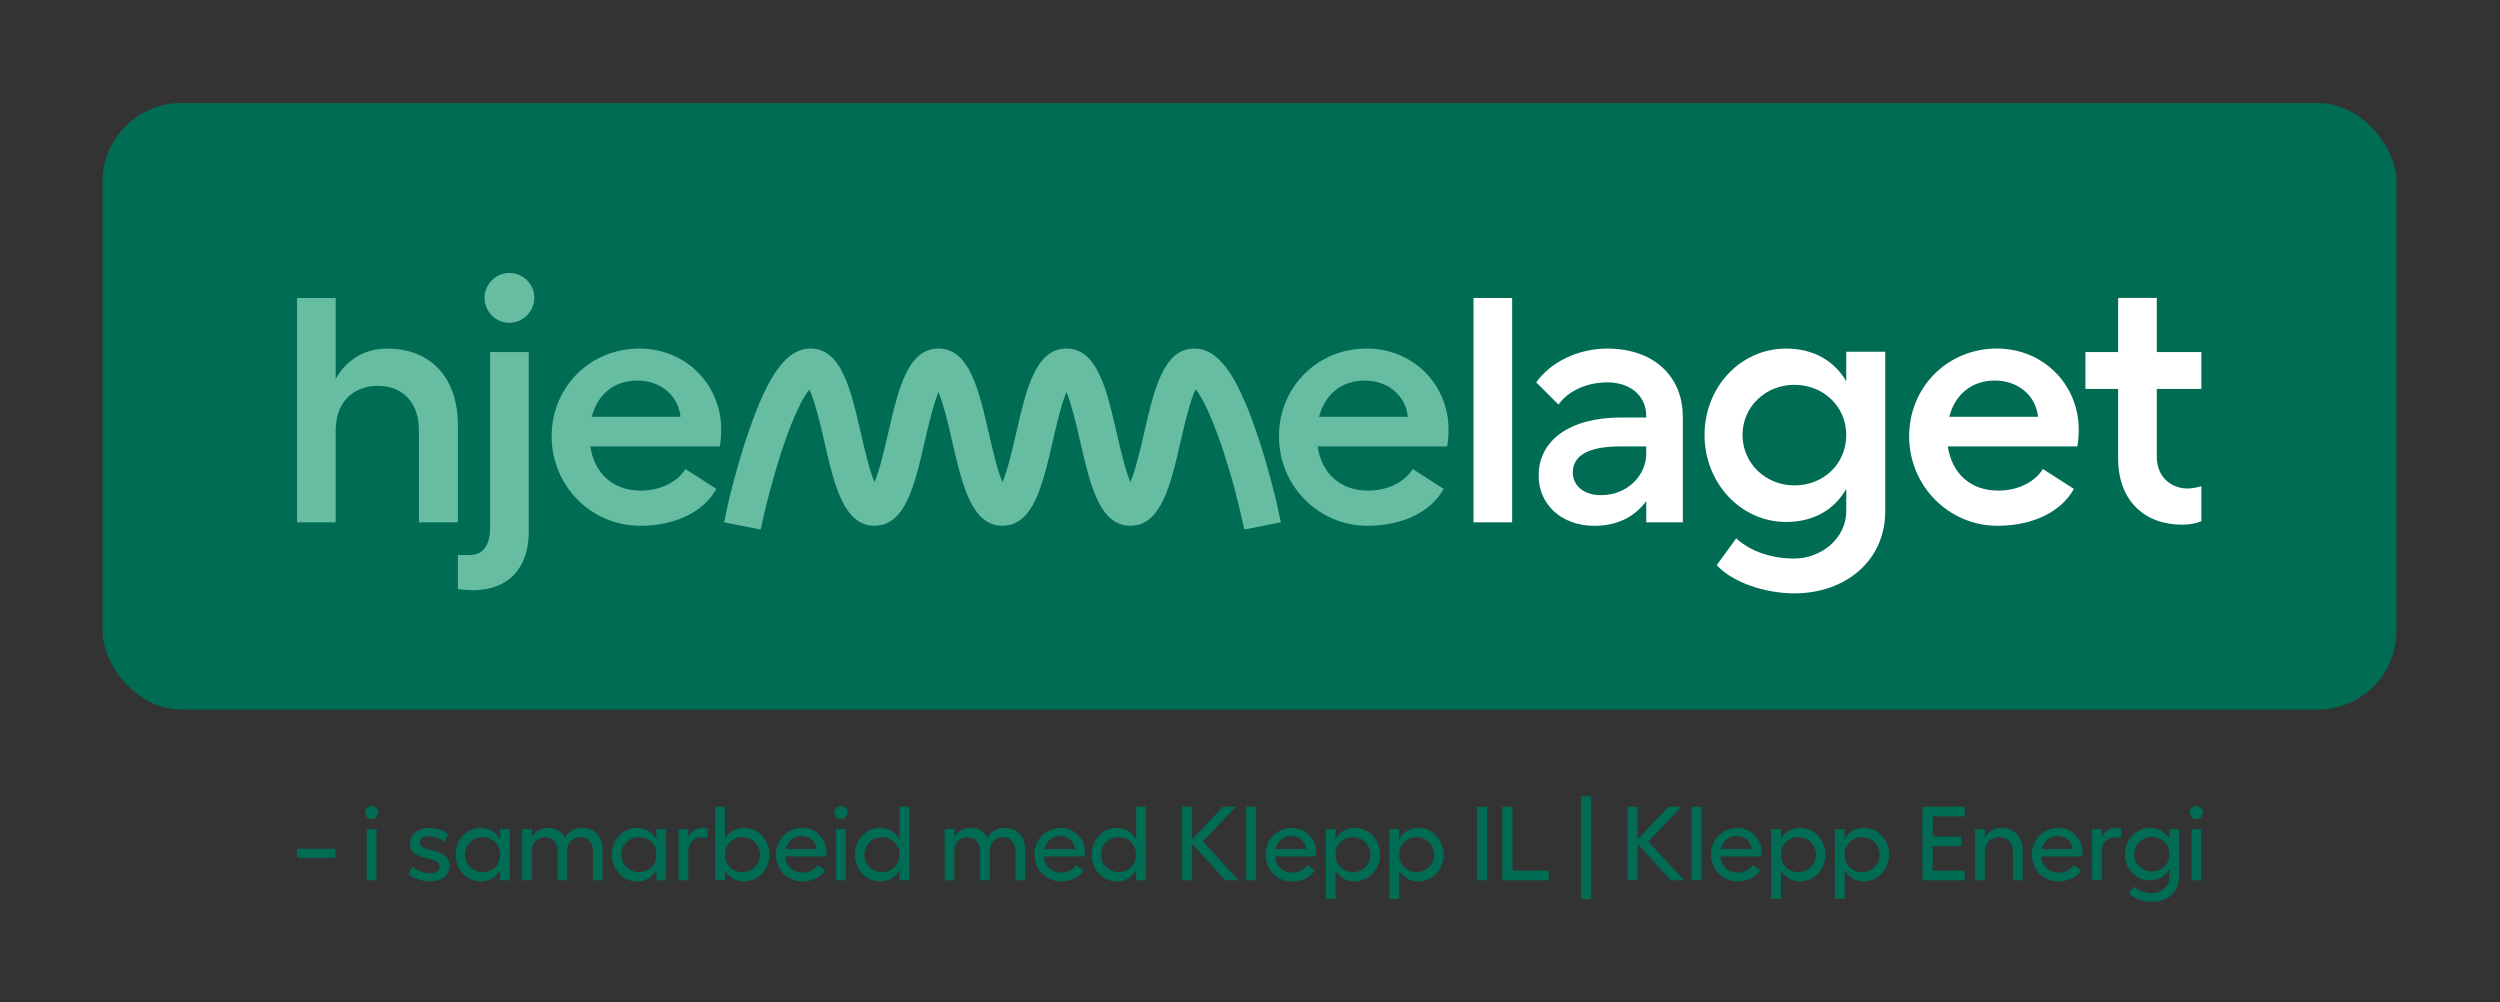
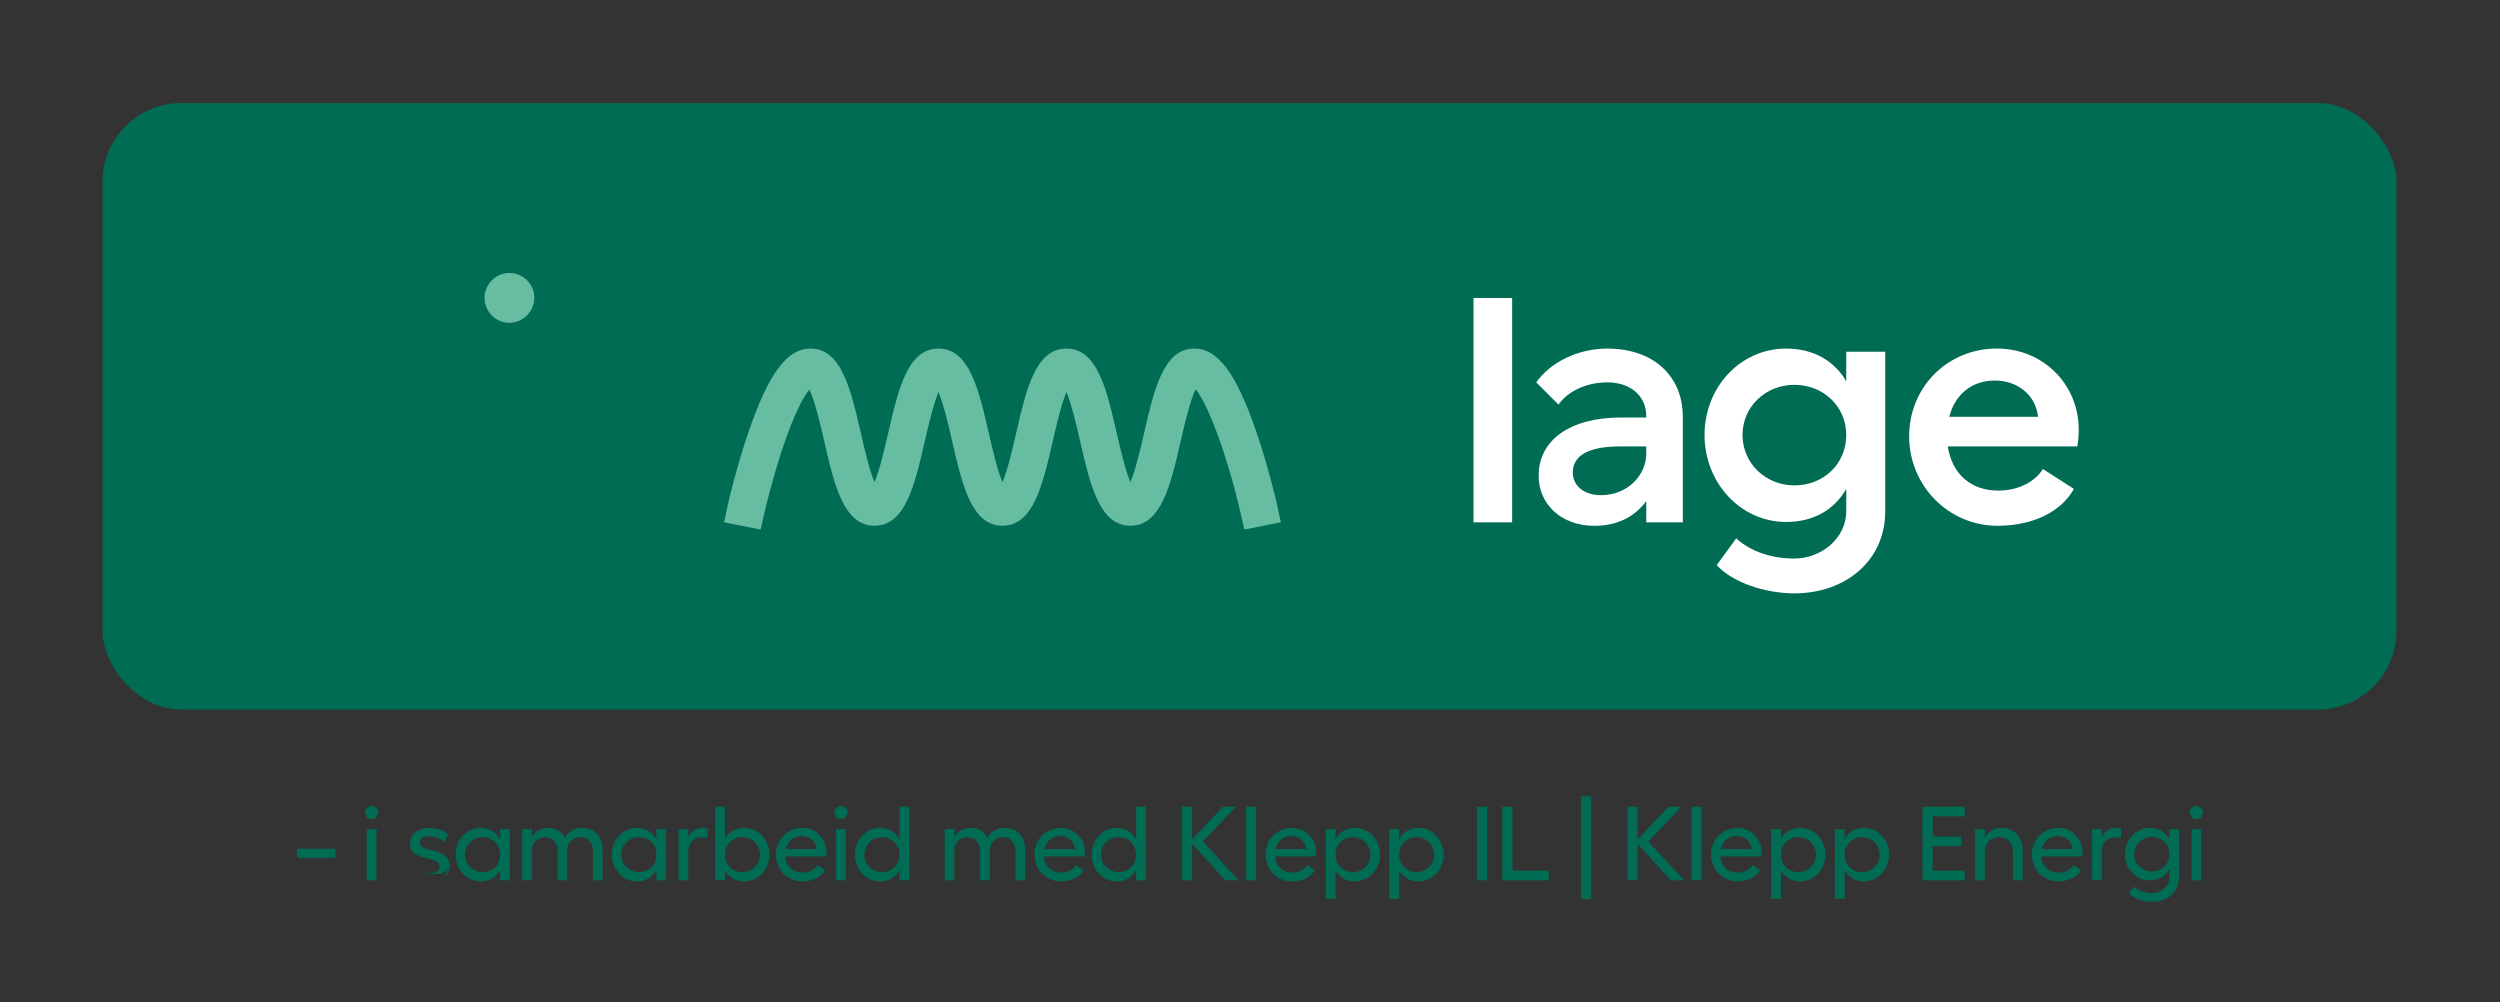
<svg xmlns="http://www.w3.org/2000/svg" id="Layer_1" viewBox="0 0 634.73 254.51">
  <rect x="0" y="0" width="634.73" height="254.51" fill="#333333" stroke="none" />
  <defs>
    <style>.cls-1{fill:#66bda2;}.cls-1,.cls-2,.cls-3{stroke-width:0px;}.cls-2{fill:#006c54;}.cls-3{fill:#fff;}</style>
  </defs>
-   <path class="cls-2" d="M556.4,223.51h2.49v-13.02h-2.49v13.02ZM556.48,205.13c-.33.33-.49.72-.49,1.16s.16.85.48,1.18c.32.32.72.48,1.18.48s.83-.16,1.16-.49.49-.72.49-1.17-.16-.83-.49-1.16-.72-.49-1.16-.49-.84.16-1.17.49M543.17,219.97c-.86-.85-1.29-1.88-1.29-3.11s.43-2.23,1.29-3.08c.87-.85,1.92-1.27,3.16-1.27s2.35.41,3.2,1.23c.84.82,1.26,1.86,1.26,3.12s-.42,2.32-1.26,3.14c-.85.83-1.91,1.24-3.2,1.24s-2.29-.42-3.16-1.27M550.79,213.1c-.49-.93-1.15-1.64-2-2.14-.85-.49-1.84-.74-2.96-.74-1.76,0-3.25.64-4.48,1.94-1.23,1.29-1.84,2.86-1.84,4.7s.61,3.44,1.84,4.73c1.23,1.3,2.72,1.94,4.48,1.94,1.12,0,2.11-.25,2.96-.75s1.51-1.21,2-2.13v2.06c0,1.13-.44,2.09-1.31,2.88-.87.78-1.89,1.17-3.04,1.17-.94,0-1.82-.14-2.63-.44-.82-.29-1.48-.71-1.99-1.24l-1.27,1.68c.56.68,1.39,1.22,2.49,1.62,1.09.4,2.23.6,3.4.6,1.27,0,2.42-.26,3.45-.78,1.03-.52,1.85-1.26,2.46-2.22.6-.96.9-2.05.9-3.27v-12.22h-2.46v2.61ZM535.04,210.86c-.66.43-1.13.98-1.42,1.65v-2.02h-2.49v13.02h2.49v-7.34c0-1.07.32-1.93.96-2.59s1.38-.99,2.24-.99c.55,0,1.07.11,1.55.32l.27-2.39c-.49-.2-1.02-.3-1.6-.3-.68,0-1.35.21-2,.64M519.79,213.17c.72-.6,1.59-.9,2.62-.9s1.9.31,2.61.93c.7.62,1.09,1.41,1.17,2.38h-7.82c.23-1,.7-1.81,1.42-2.41M526.93,212.01c-1.2-1.2-2.67-1.79-4.42-1.79-1.22,0-2.34.29-3.36.89-1.03.59-1.83,1.41-2.41,2.43-.58,1.03-.87,2.17-.87,3.4,0,.96.17,1.86.52,2.7.35.85.82,1.58,1.41,2.18.6.6,1.31,1.08,2.13,1.43.83.34,1.7.52,2.61.52,1.33,0,2.51-.26,3.54-.76,1.04-.51,1.8-1.21,2.3-2.1l-1.97-1.27c-.33.58-.84,1.04-1.52,1.39-.69.35-1.45.52-2.27.52-1.2,0-2.2-.37-2.99-1.11-.8-.74-1.25-1.74-1.36-2.99h10.41c.03-.44.05-.78.05-1.02,0-1.75-.6-3.22-1.8-4.42M505.66,210.88c-.72.44-1.29,1.07-1.7,1.88v-2.27h-2.49v13.02h2.49v-7.18c0-1.14.32-2.05.98-2.74.65-.69,1.52-1.03,2.61-1.03s1.94.34,2.58,1.03c.65.69.97,1.6.97,2.74v7.18h2.46v-7.44c0-1.8-.49-3.23-1.46-4.28-.98-1.05-2.31-1.57-3.99-1.57-.92,0-1.73.22-2.45.66M488.1,223.51h10.73v-2.45h-8.14v-6.21h7.26v-2.45h-7.26v-5.12h8.14v-2.46h-10.73v18.69ZM469.6,220.16c-.84-.83-1.26-1.89-1.26-3.17s.42-2.33,1.26-3.17c.84-.84,1.89-1.26,3.17-1.26s2.3.43,3.16,1.29c.87.86,1.3,1.91,1.3,3.14s-.43,2.28-1.3,3.14c-.86.86-1.92,1.29-3.16,1.29s-2.33-.42-3.17-1.26M470.33,210.96c-.84.5-1.5,1.21-1.99,2.14v-2.61h-2.49v17.73h2.49v-7.33c.49.92,1.15,1.63,1.99,2.13s1.82.75,2.94.75,2.23-.3,3.2-.9c.97-.6,1.74-1.42,2.31-2.46.56-1.05.85-2.18.85-3.42s-.29-2.37-.85-3.41c-.57-1.05-1.34-1.87-2.31-2.47-.97-.59-2.04-.89-3.2-.89s-2.1.25-2.94.74M453.43,220.16c-.84-.83-1.25-1.89-1.25-3.17s.41-2.33,1.25-3.17c.84-.84,1.9-1.26,3.18-1.26s2.29.43,3.16,1.29c.86.86,1.29,1.91,1.29,3.14s-.43,2.28-1.29,3.14c-.87.86-1.92,1.29-3.16,1.29s-2.34-.42-3.18-1.26M454.16,210.96c-.84.5-1.5,1.21-1.98,2.14v-2.61h-2.49v17.73h2.49v-7.33c.48.92,1.14,1.63,1.98,2.13s1.82.75,2.94.75,2.23-.3,3.21-.9c.97-.6,1.74-1.42,2.3-2.46.57-1.05.85-2.18.85-3.42s-.28-2.37-.85-3.41c-.56-1.05-1.33-1.87-2.3-2.47-.98-.59-2.04-.89-3.21-.89s-2.1.25-2.94.74M438.34,213.17c.73-.6,1.6-.9,2.62-.9s1.91.31,2.61.93c.7.62,1.09,1.41,1.17,2.38h-7.82c.23-1,.7-1.81,1.42-2.41M445.49,212.01c-1.2-1.2-2.68-1.79-4.42-1.79-1.23,0-2.35.29-3.37.89-1.02.59-1.82,1.41-2.41,2.43-.58,1.03-.87,2.17-.87,3.4,0,.96.18,1.86.52,2.7.35.85.82,1.58,1.42,2.18.59.6,1.3,1.08,2.13,1.43.82.34,1.69.52,2.6.52,1.33,0,2.51-.26,3.55-.76,1.03-.51,1.8-1.21,2.29-2.1l-1.97-1.27c-.33.58-.83,1.04-1.52,1.39-.69.35-1.44.52-2.27.52-1.2,0-2.19-.37-2.99-1.11-.79-.74-1.25-1.74-1.36-2.99h10.41c.04-.44.05-.78.05-1.02,0-1.75-.6-3.22-1.79-4.42M429.51,223.51h2.49v-18.69h-2.49v18.69ZM418.49,213.68l8.38-8.86h-3.28l-7.82,8.33v-8.33h-2.57v18.69h2.57v-9.27l8.45,9.27h3.42l-9.15-9.83ZM401.42,228.26h2.59v-26.1h-2.59v26.1ZM381.43,223.51h11.78v-2.45h-9.19v-16.24h-2.59v18.69ZM375,223.51h2.59v-18.69h-2.59v18.69ZM356.5,220.16c-.84-.83-1.26-1.89-1.26-3.17s.42-2.33,1.26-3.17,1.89-1.26,3.17-1.26,2.3.43,3.16,1.29c.87.86,1.3,1.91,1.3,3.14s-.43,2.28-1.3,3.14c-.86.86-1.92,1.29-3.16,1.29s-2.33-.42-3.17-1.26M357.23,210.96c-.84.5-1.5,1.21-1.99,2.14v-2.61h-2.49v17.73h2.49v-7.33c.49.92,1.15,1.63,1.99,2.13s1.82.75,2.94.75,2.23-.3,3.2-.9c.97-.6,1.74-1.42,2.31-2.46.56-1.05.85-2.18.85-3.42s-.29-2.37-.85-3.41c-.57-1.05-1.34-1.87-2.31-2.47-.97-.59-2.04-.89-3.2-.89s-2.1.25-2.94.74M340.33,220.16c-.84-.83-1.25-1.89-1.25-3.17s.41-2.33,1.25-3.17,1.9-1.26,3.18-1.26,2.29.43,3.16,1.29c.86.86,1.29,1.91,1.29,3.14s-.43,2.28-1.29,3.14c-.87.86-1.92,1.29-3.16,1.29s-2.34-.42-3.18-1.26M341.06,210.96c-.84.5-1.5,1.21-1.98,2.14v-2.61h-2.49v17.73h2.49v-7.33c.48.92,1.14,1.63,1.98,2.13s1.82.75,2.94.75,2.23-.3,3.21-.9c.97-.6,1.74-1.42,2.3-2.46.57-1.05.85-2.18.85-3.42s-.28-2.37-.85-3.41c-.56-1.05-1.33-1.87-2.3-2.47-.98-.59-2.04-.89-3.21-.89s-2.1.25-2.94.74M325.24,213.17c.72-.6,1.6-.9,2.62-.9s1.91.31,2.61.93c.7.62,1.09,1.41,1.17,2.38h-7.82c.23-1,.7-1.81,1.42-2.41M332.38,212.01c-1.19-1.2-2.67-1.79-4.41-1.79-1.23,0-2.35.29-3.37.89-1.02.59-1.82,1.41-2.41,2.43-.58,1.03-.87,2.17-.87,3.4,0,.96.18,1.86.52,2.7.35.85.82,1.58,1.42,2.18.59.6,1.3,1.08,2.13,1.43.82.34,1.69.52,2.6.52,1.33,0,2.51-.26,3.55-.76,1.03-.51,1.8-1.21,2.29-2.1l-1.97-1.27c-.33.58-.83,1.04-1.52,1.39-.69.35-1.44.52-2.27.52-1.2,0-2.19-.37-2.99-1.11-.79-.74-1.25-1.74-1.36-2.99h10.41c.04-.44.05-.78.05-1.02,0-1.75-.6-3.22-1.8-4.42M316.41,223.51h2.49v-18.69h-2.49v18.69ZM305.39,213.68l8.38-8.86h-3.28l-7.82,8.33v-8.33h-2.57v18.69h2.57v-9.27l8.45,9.27h3.42l-9.15-9.83ZM280.83,220.13c-.86-.86-1.29-1.9-1.29-3.14s.43-2.28,1.29-3.14c.87-.86,1.92-1.29,3.16-1.29s2.35.42,3.2,1.25c.84.84,1.26,1.9,1.26,3.18s-.42,2.35-1.26,3.18c-.85.83-1.91,1.25-3.2,1.25s-2.29-.43-3.16-1.29M288.45,213.15c-.49-.95-1.15-1.67-1.99-2.18-.85-.5-1.84-.75-2.98-.75-1.75,0-3.24.65-4.47,1.97-1.23,1.32-1.85,2.92-1.85,4.8s.62,3.49,1.85,4.8c1.23,1.32,2.72,1.98,4.47,1.98,1.14,0,2.13-.25,2.98-.76.84-.5,1.5-1.23,1.99-2.17v2.67h2.46v-18.69h-2.46v8.33ZM266.56,213.17c.72-.6,1.59-.9,2.62-.9s1.9.31,2.61.93c.7.62,1.09,1.41,1.17,2.38h-7.82c.23-1,.7-1.81,1.42-2.41M273.7,212.01c-1.2-1.2-2.67-1.79-4.42-1.79-1.22,0-2.34.29-3.36.89-1.03.59-1.83,1.41-2.41,2.43-.58,1.03-.87,2.17-.87,3.4,0,.96.17,1.86.52,2.7.35.85.82,1.58,1.41,2.18.6.6,1.31,1.08,2.13,1.43.83.34,1.7.52,2.61.52,1.33,0,2.51-.26,3.54-.76,1.04-.51,1.8-1.21,2.3-2.1l-1.97-1.27c-.33.58-.84,1.04-1.52,1.39-.69.35-1.45.52-2.27.52-1.2,0-2.2-.37-2.99-1.11-.8-.74-1.25-1.74-1.36-2.99h10.41c.03-.44.05-.78.05-1.02,0-1.75-.6-3.22-1.8-4.42M252.4,210.91c-.78.46-1.36,1.08-1.72,1.87-.76-1.71-2.18-2.56-4.28-2.56-.81,0-1.59.18-2.32.54-.74.37-1.32.95-1.76,1.75v-2.02h-2.48v13.02h2.48v-7.37c0-1.19.32-2.09.96-2.69.64-.59,1.4-.89,2.29-.89,1.02,0,1.81.32,2.39.96.58.64.87,1.51.87,2.62v7.37h2.46v-7.37c0-1.18.33-2.07.98-2.67.65-.61,1.43-.91,2.33-.91,1,0,1.78.32,2.36.96.57.64.86,1.51.86,2.62v7.37h2.46v-7.87c0-1.66-.48-2.98-1.45-3.96-.97-.98-2.26-1.46-3.87-1.46-.93,0-1.78.23-2.56.69M220.75,220.13c-.86-.86-1.3-1.9-1.3-3.14s.44-2.28,1.3-3.14c.87-.86,1.92-1.29,3.16-1.29s2.35.42,3.19,1.25c.85.84,1.27,1.9,1.27,3.18s-.42,2.35-1.27,3.18c-.84.83-1.9,1.25-3.19,1.25s-2.29-.43-3.16-1.29M228.37,213.15c-.49-.95-1.15-1.67-2-2.18-.84-.5-1.83-.75-2.97-.75-1.75,0-3.24.65-4.47,1.97-1.23,1.32-1.85,2.92-1.85,4.8s.62,3.49,1.85,4.8c1.23,1.32,2.72,1.98,4.47,1.98,1.14,0,2.13-.25,2.97-.76.85-.5,1.51-1.23,2-2.17v2.67h2.46v-18.69h-2.46v8.33ZM212.26,223.51h2.49v-13.02h-2.49v13.02ZM212.35,205.13c-.33.33-.49.72-.49,1.16s.16.85.48,1.18c.32.32.72.48,1.18.48s.83-.16,1.16-.49c.33-.33.49-.72.49-1.17s-.16-.83-.49-1.16c-.33-.33-.72-.49-1.16-.49s-.84.16-1.17.49M200.92,213.17c.72-.6,1.6-.9,2.62-.9s1.9.31,2.61.93c.7.62,1.09,1.41,1.17,2.38h-7.82c.23-1,.7-1.81,1.42-2.41M208.06,212.01c-1.2-1.2-2.67-1.79-4.41-1.79-1.23,0-2.35.29-3.37.89-1.02.59-1.83,1.41-2.41,2.43-.58,1.03-.87,2.17-.87,3.4,0,.96.17,1.86.52,2.7.35.85.82,1.58,1.41,2.18.6.6,1.31,1.08,2.14,1.43.82.34,1.69.52,2.6.52,1.33,0,2.51-.26,3.55-.76,1.03-.51,1.79-1.21,2.29-2.1l-1.97-1.27c-.33.58-.84,1.04-1.52,1.39-.69.35-1.45.52-2.27.52-1.2,0-2.2-.37-2.99-1.11-.8-.74-1.25-1.74-1.36-2.99h10.41c.03-.44.05-.78.05-1.02,0-1.75-.6-3.22-1.8-4.42M185.32,220.16c-.84-.83-1.26-1.89-1.26-3.17s.42-2.33,1.26-3.17c.84-.84,1.9-1.26,3.17-1.26s2.3.43,3.16,1.29c.87.86,1.3,1.91,1.3,3.14s-.43,2.28-1.3,3.14c-.86.86-1.91,1.29-3.16,1.29s-2.33-.42-3.17-1.26M186.05,210.96c-.84.5-1.5,1.21-1.99,2.14v-8.28h-2.49v18.69h2.49v-2.62c.49.92,1.15,1.63,1.99,2.13.84.5,1.82.75,2.94.75s2.23-.3,3.2-.9c.98-.6,1.75-1.42,2.31-2.46.57-1.05.85-2.18.85-3.42s-.28-2.37-.85-3.41c-.56-1.05-1.33-1.87-2.31-2.47-.97-.59-2.04-.89-3.2-.89s-2.1.25-2.94.74M176.16,210.86c-.66.43-1.13.98-1.42,1.65v-2.02h-2.49v13.02h2.49v-7.34c0-1.07.32-1.93.96-2.59s1.38-.99,2.23-.99c.56,0,1.08.11,1.55.32l.28-2.39c-.49-.2-1.02-.3-1.6-.3-.68,0-1.35.21-2,.64M159.04,220.13c-.87-.86-1.3-1.9-1.3-3.14s.43-2.28,1.3-3.14c.86-.86,1.91-1.29,3.16-1.29s2.35.42,3.19,1.25c.84.84,1.26,1.9,1.26,3.18s-.42,2.35-1.26,3.18c-.84.83-1.91,1.25-3.19,1.25s-2.3-.43-3.16-1.29M166.65,213.15c-.48-.95-1.15-1.67-1.99-2.18-.84-.5-1.83-.75-2.97-.75-1.76,0-3.25.65-4.48,1.97-1.23,1.32-1.84,2.92-1.84,4.8s.61,3.49,1.84,4.8c1.23,1.32,2.72,1.98,4.48,1.98,1.14,0,2.13-.25,2.97-.76.84-.5,1.51-1.23,1.99-2.17v2.67h2.47v-13.02h-2.47v2.66ZM145.13,210.91c-.79.46-1.36,1.08-1.72,1.87-.76-1.71-2.18-2.56-4.28-2.56-.81,0-1.59.18-2.32.54-.74.37-1.32.95-1.76,1.75v-2.02h-2.49v13.02h2.49v-7.37c0-1.19.32-2.09.96-2.69.64-.59,1.4-.89,2.29-.89,1.01,0,1.81.32,2.39.96.58.64.87,1.51.87,2.62v7.37h2.46v-7.37c0-1.18.32-2.07.98-2.67.65-.61,1.43-.91,2.33-.91,1,0,1.78.32,2.36.96.57.64.86,1.51.86,2.62v7.37h2.46v-7.87c0-1.66-.48-2.98-1.45-3.96-.97-.98-2.26-1.46-3.87-1.46-.93,0-1.78.23-2.56.69M119.35,220.13c-.87-.86-1.3-1.9-1.3-3.14s.43-2.28,1.3-3.14c.86-.86,1.92-1.29,3.16-1.29s2.35.42,3.19,1.25c.84.84,1.26,1.9,1.26,3.18s-.42,2.35-1.26,3.18-1.91,1.25-3.19,1.25-2.3-.43-3.16-1.29M126.96,213.15c-.48-.95-1.15-1.67-1.99-2.18-.84-.5-1.83-.75-2.97-.75-1.75,0-3.25.65-4.48,1.97-1.23,1.32-1.84,2.92-1.84,4.8s.61,3.49,1.84,4.8c1.23,1.32,2.73,1.98,4.48,1.98,1.14,0,2.13-.25,2.97-.76.84-.5,1.51-1.23,1.99-2.17v2.67h2.47v-13.02h-2.47v2.66ZM112.74,222.67c.93-.74,1.4-1.67,1.4-2.8,0-.67-.14-1.25-.42-1.73-.28-.49-.64-.87-1.08-1.14-.44-.26-.94-.49-1.47-.68-.54-.19-1.08-.34-1.61-.47-.54-.12-1.03-.26-1.47-.4-.44-.15-.8-.34-1.08-.58-.28-.23-.42-.53-.42-.89,0-.5.21-.91.61-1.22.41-.31.96-.46,1.63-.46s1.33.13,2.09.38c.75.26,1.36.61,1.81,1.05l1.07-1.86c-.55-.53-1.25-.94-2.09-1.22-.85-.29-1.73-.43-2.64-.43-1.47,0-2.66.36-3.57,1.1-.91.73-1.37,1.69-1.37,2.87,0,.65.14,1.21.42,1.67.27.47.63.83,1.08,1.07.44.25.93.46,1.46.63.54.17,1.07.31,1.61.43.53.12,1.02.25,1.46.39.45.14.81.34,1.08.61.28.26.42.58.42.97,0,.51-.24.93-.71,1.26-.47.33-1.08.5-1.83.5s-1.56-.15-2.38-.46c-.83-.31-1.49-.71-2-1.19l-1.01,1.83c.62.57,1.43,1.02,2.41,1.36.99.34,1.99.51,3.01.51,1.46,0,2.66-.37,3.59-1.1M93.12,223.51h2.49v-13.02h-2.49v13.02ZM93.2,205.13c-.32.33-.49.72-.49,1.16s.16.85.49,1.18.71.48,1.17.48.83-.16,1.16-.49.49-.72.49-1.17-.16-.83-.49-1.16-.72-.49-1.16-.49-.84.16-1.17.49M85.16,215.48h-9.74v2.29h9.74v-2.29Z" />
+   <path class="cls-2" d="M556.4,223.51h2.49v-13.02h-2.49v13.02ZM556.48,205.13c-.33.33-.49.72-.49,1.16s.16.85.48,1.18c.32.32.72.48,1.18.48s.83-.16,1.16-.49.49-.72.49-1.17-.16-.83-.49-1.16-.72-.49-1.16-.49-.84.16-1.17.49M543.17,219.97c-.86-.85-1.29-1.88-1.29-3.11s.43-2.23,1.29-3.08c.87-.85,1.92-1.27,3.16-1.27s2.35.41,3.2,1.23c.84.82,1.26,1.86,1.26,3.12s-.42,2.32-1.26,3.14c-.85.83-1.91,1.24-3.2,1.24s-2.29-.42-3.16-1.27M550.79,213.1c-.49-.93-1.15-1.64-2-2.14-.85-.49-1.84-.74-2.96-.74-1.76,0-3.25.64-4.48,1.94-1.23,1.29-1.84,2.86-1.84,4.7s.61,3.44,1.84,4.73c1.23,1.3,2.72,1.94,4.48,1.94,1.12,0,2.11-.25,2.96-.75s1.51-1.21,2-2.13v2.06c0,1.13-.44,2.09-1.31,2.88-.87.78-1.89,1.17-3.04,1.17-.94,0-1.82-.14-2.63-.44-.82-.29-1.48-.71-1.99-1.24l-1.27,1.68c.56.68,1.39,1.22,2.49,1.62,1.09.4,2.23.6,3.4.6,1.27,0,2.42-.26,3.45-.78,1.03-.52,1.85-1.26,2.46-2.22.6-.96.9-2.05.9-3.27v-12.22h-2.46v2.61ZM535.04,210.86c-.66.43-1.13.98-1.42,1.65v-2.02h-2.49v13.02h2.49v-7.34c0-1.07.32-1.93.96-2.59s1.38-.99,2.24-.99c.55,0,1.07.11,1.55.32l.27-2.39c-.49-.2-1.02-.3-1.6-.3-.68,0-1.35.21-2,.64M519.79,213.17c.72-.6,1.59-.9,2.62-.9s1.9.31,2.61.93c.7.62,1.09,1.41,1.17,2.38h-7.82c.23-1,.7-1.81,1.42-2.41M526.93,212.01c-1.2-1.2-2.67-1.79-4.42-1.79-1.22,0-2.34.29-3.36.89-1.03.59-1.83,1.41-2.41,2.43-.58,1.03-.87,2.17-.87,3.4,0,.96.17,1.86.52,2.7.35.85.82,1.58,1.41,2.18.6.6,1.31,1.08,2.13,1.43.83.34,1.7.52,2.61.52,1.33,0,2.51-.26,3.54-.76,1.04-.51,1.8-1.21,2.3-2.1l-1.97-1.27c-.33.58-.84,1.04-1.52,1.39-.69.35-1.45.52-2.27.52-1.2,0-2.2-.37-2.99-1.11-.8-.74-1.25-1.74-1.36-2.99h10.41c.03-.44.05-.78.05-1.02,0-1.75-.6-3.22-1.8-4.42M505.66,210.88c-.72.44-1.29,1.07-1.7,1.88v-2.27h-2.49v13.02h2.49v-7.18c0-1.14.32-2.05.98-2.74.65-.69,1.52-1.03,2.61-1.03s1.94.34,2.58,1.03c.65.69.97,1.6.97,2.74v7.18h2.46v-7.44c0-1.8-.49-3.23-1.46-4.28-.98-1.05-2.31-1.57-3.99-1.57-.92,0-1.73.22-2.45.66M488.1,223.51h10.73v-2.45h-8.14v-6.21h7.26v-2.45h-7.26v-5.12h8.14v-2.46h-10.73v18.69ZM469.6,220.16c-.84-.83-1.26-1.89-1.26-3.17s.42-2.33,1.26-3.17c.84-.84,1.89-1.26,3.17-1.26s2.3.43,3.16,1.29c.87.86,1.3,1.91,1.3,3.14s-.43,2.28-1.3,3.14c-.86.86-1.92,1.29-3.16,1.29s-2.33-.42-3.17-1.26M470.33,210.96c-.84.5-1.5,1.21-1.99,2.14v-2.61h-2.49v17.73h2.49v-7.33c.49.92,1.15,1.63,1.99,2.13s1.82.75,2.94.75,2.23-.3,3.2-.9c.97-.6,1.74-1.42,2.31-2.46.56-1.05.85-2.18.85-3.42s-.29-2.37-.85-3.41c-.57-1.05-1.34-1.87-2.31-2.47-.97-.59-2.04-.89-3.2-.89s-2.1.25-2.94.74M453.43,220.16c-.84-.83-1.25-1.89-1.25-3.17s.41-2.33,1.25-3.17c.84-.84,1.9-1.26,3.18-1.26s2.29.43,3.16,1.29c.86.86,1.29,1.91,1.29,3.14s-.43,2.28-1.29,3.14c-.87.86-1.92,1.29-3.16,1.29s-2.34-.42-3.18-1.26M454.16,210.96c-.84.5-1.5,1.21-1.98,2.14v-2.61h-2.49v17.73h2.49v-7.33c.48.92,1.14,1.63,1.98,2.13s1.82.75,2.94.75,2.23-.3,3.21-.9c.97-.6,1.74-1.42,2.3-2.46.57-1.05.85-2.18.85-3.42s-.28-2.37-.85-3.41c-.56-1.05-1.33-1.87-2.3-2.47-.98-.59-2.04-.89-3.21-.89s-2.1.25-2.94.74M438.34,213.17c.73-.6,1.6-.9,2.62-.9s1.91.31,2.61.93c.7.62,1.09,1.41,1.17,2.38h-7.82c.23-1,.7-1.81,1.42-2.41M445.49,212.01c-1.2-1.2-2.68-1.79-4.42-1.79-1.23,0-2.35.29-3.37.89-1.02.59-1.82,1.41-2.41,2.43-.58,1.03-.87,2.17-.87,3.4,0,.96.18,1.86.52,2.7.35.85.82,1.58,1.42,2.18.59.6,1.3,1.08,2.13,1.43.82.34,1.69.52,2.6.52,1.33,0,2.51-.26,3.55-.76,1.03-.51,1.8-1.21,2.29-2.1l-1.97-1.27c-.33.58-.83,1.04-1.52,1.39-.69.35-1.44.52-2.27.52-1.2,0-2.19-.37-2.99-1.11-.79-.74-1.25-1.74-1.36-2.99h10.41c.04-.44.05-.78.05-1.02,0-1.75-.6-3.22-1.79-4.42M429.51,223.51h2.49v-18.69h-2.49v18.69ZM418.49,213.68l8.38-8.86h-3.28l-7.82,8.33v-8.33h-2.57v18.69h2.57v-9.27l8.45,9.27h3.42l-9.15-9.83ZM401.42,228.26h2.59v-26.1h-2.59v26.1ZM381.43,223.51h11.78v-2.45h-9.19v-16.24h-2.59v18.69ZM375,223.51h2.59v-18.69h-2.59v18.69ZM356.5,220.16c-.84-.83-1.26-1.89-1.26-3.17s.42-2.33,1.26-3.17,1.89-1.26,3.17-1.26,2.3.43,3.16,1.29c.87.86,1.3,1.91,1.3,3.14s-.43,2.28-1.3,3.14c-.86.86-1.92,1.29-3.16,1.29s-2.33-.42-3.17-1.26M357.23,210.96c-.84.5-1.5,1.21-1.99,2.14v-2.61h-2.49v17.73h2.49v-7.33c.49.92,1.15,1.63,1.99,2.13s1.82.75,2.94.75,2.23-.3,3.2-.9c.97-.6,1.74-1.42,2.31-2.46.56-1.05.85-2.18.85-3.42s-.29-2.37-.85-3.41c-.57-1.05-1.34-1.87-2.31-2.47-.97-.59-2.04-.89-3.2-.89s-2.1.25-2.94.74M340.33,220.16c-.84-.83-1.25-1.89-1.25-3.17s.41-2.33,1.25-3.17,1.9-1.26,3.18-1.26,2.29.43,3.16,1.29c.86.86,1.29,1.91,1.29,3.14s-.43,2.28-1.29,3.14c-.87.86-1.92,1.29-3.16,1.29s-2.34-.42-3.18-1.26M341.06,210.96c-.84.5-1.5,1.21-1.98,2.14v-2.61h-2.49v17.73h2.49v-7.33c.48.92,1.14,1.63,1.98,2.13s1.82.75,2.94.75,2.23-.3,3.21-.9c.97-.6,1.74-1.42,2.3-2.46.57-1.05.85-2.18.85-3.42s-.28-2.37-.85-3.41c-.56-1.05-1.33-1.87-2.3-2.47-.98-.59-2.04-.89-3.21-.89s-2.1.25-2.94.74M325.24,213.17c.72-.6,1.6-.9,2.62-.9s1.91.31,2.61.93c.7.62,1.09,1.41,1.17,2.38h-7.82c.23-1,.7-1.81,1.42-2.41M332.38,212.01c-1.19-1.2-2.67-1.79-4.41-1.79-1.23,0-2.35.29-3.37.89-1.02.59-1.82,1.41-2.41,2.43-.58,1.03-.87,2.17-.87,3.4,0,.96.18,1.86.52,2.7.35.85.82,1.58,1.42,2.18.59.6,1.3,1.08,2.13,1.43.82.34,1.69.52,2.6.52,1.33,0,2.51-.26,3.55-.76,1.03-.51,1.8-1.21,2.29-2.1l-1.97-1.27c-.33.58-.83,1.04-1.52,1.39-.69.35-1.44.52-2.27.52-1.2,0-2.19-.37-2.99-1.11-.79-.74-1.25-1.74-1.36-2.99h10.41c.04-.44.05-.78.05-1.02,0-1.75-.6-3.22-1.8-4.42M316.41,223.51h2.49v-18.69h-2.49v18.69ZM305.39,213.68l8.38-8.86h-3.28l-7.82,8.33v-8.33h-2.57v18.69h2.57v-9.27l8.45,9.27h3.42l-9.15-9.83ZM280.83,220.13c-.86-.86-1.29-1.9-1.29-3.14s.43-2.28,1.29-3.14c.87-.86,1.92-1.29,3.16-1.29s2.35.42,3.2,1.25c.84.84,1.26,1.9,1.26,3.18s-.42,2.35-1.26,3.18c-.85.83-1.91,1.25-3.2,1.25s-2.29-.43-3.16-1.29M288.45,213.15c-.49-.95-1.15-1.67-1.99-2.18-.85-.5-1.84-.75-2.98-.75-1.75,0-3.24.65-4.47,1.97-1.23,1.32-1.85,2.92-1.85,4.8s.62,3.49,1.85,4.8c1.23,1.32,2.72,1.98,4.47,1.98,1.14,0,2.13-.25,2.98-.76.84-.5,1.5-1.23,1.99-2.17v2.67h2.46v-18.69h-2.46v8.33ZM266.56,213.17c.72-.6,1.59-.9,2.62-.9s1.9.31,2.61.93c.7.62,1.09,1.41,1.17,2.38h-7.82c.23-1,.7-1.81,1.42-2.41M273.7,212.01c-1.2-1.2-2.67-1.79-4.42-1.79-1.22,0-2.34.29-3.36.89-1.03.59-1.83,1.41-2.41,2.43-.58,1.03-.87,2.17-.87,3.4,0,.96.17,1.86.52,2.7.35.85.82,1.58,1.41,2.18.6.6,1.31,1.08,2.13,1.43.83.34,1.7.52,2.61.52,1.33,0,2.51-.26,3.54-.76,1.04-.51,1.8-1.21,2.3-2.1l-1.97-1.27c-.33.58-.84,1.04-1.52,1.39-.69.35-1.45.52-2.27.52-1.2,0-2.2-.37-2.99-1.11-.8-.74-1.25-1.74-1.36-2.99h10.41c.03-.44.05-.78.05-1.02,0-1.75-.6-3.22-1.8-4.42M252.4,210.91c-.78.46-1.36,1.08-1.72,1.87-.76-1.71-2.18-2.56-4.28-2.56-.81,0-1.59.18-2.32.54-.74.37-1.32.95-1.76,1.75v-2.02h-2.48v13.02h2.48v-7.37c0-1.19.32-2.09.96-2.69.64-.59,1.4-.89,2.29-.89,1.02,0,1.81.32,2.39.96.58.64.87,1.51.87,2.62v7.37h2.46v-7.37c0-1.18.33-2.07.98-2.67.65-.61,1.43-.91,2.33-.91,1,0,1.78.32,2.36.96.57.64.86,1.51.86,2.62v7.37h2.46v-7.87c0-1.66-.48-2.98-1.45-3.96-.97-.98-2.26-1.46-3.87-1.46-.93,0-1.78.23-2.56.69M220.75,220.13c-.86-.86-1.3-1.9-1.3-3.14s.44-2.28,1.3-3.14c.87-.86,1.92-1.29,3.16-1.29s2.35.42,3.19,1.25c.85.84,1.27,1.9,1.27,3.18s-.42,2.35-1.27,3.18c-.84.83-1.9,1.25-3.19,1.25s-2.29-.43-3.16-1.29M228.37,213.15c-.49-.95-1.15-1.67-2-2.18-.84-.5-1.83-.75-2.97-.75-1.75,0-3.24.65-4.47,1.97-1.23,1.32-1.85,2.92-1.85,4.8s.62,3.49,1.85,4.8c1.23,1.32,2.72,1.98,4.47,1.98,1.14,0,2.13-.25,2.97-.76.85-.5,1.51-1.23,2-2.17v2.67h2.46v-18.69h-2.46v8.33ZM212.26,223.51h2.49v-13.02h-2.49v13.02ZM212.35,205.13c-.33.33-.49.72-.49,1.16s.16.85.48,1.18c.32.32.72.48,1.18.48s.83-.16,1.16-.49c.33-.33.49-.72.49-1.17s-.16-.83-.49-1.16c-.33-.33-.72-.49-1.16-.49s-.84.16-1.17.49M200.92,213.17c.72-.6,1.6-.9,2.62-.9s1.9.31,2.61.93c.7.62,1.09,1.41,1.17,2.38h-7.82c.23-1,.7-1.81,1.42-2.41M208.06,212.01c-1.2-1.2-2.67-1.79-4.41-1.79-1.23,0-2.35.29-3.37.89-1.02.59-1.83,1.41-2.41,2.43-.58,1.03-.87,2.17-.87,3.4,0,.96.17,1.86.52,2.7.35.85.82,1.58,1.41,2.18.6.6,1.31,1.08,2.14,1.43.82.34,1.69.52,2.6.52,1.33,0,2.51-.26,3.55-.76,1.03-.51,1.79-1.21,2.29-2.1l-1.97-1.27c-.33.58-.84,1.04-1.52,1.39-.69.35-1.45.52-2.27.52-1.2,0-2.2-.37-2.99-1.11-.8-.74-1.25-1.74-1.36-2.99h10.41c.03-.44.05-.78.05-1.02,0-1.75-.6-3.22-1.8-4.42M185.32,220.16c-.84-.83-1.26-1.89-1.26-3.17s.42-2.33,1.26-3.17c.84-.84,1.9-1.26,3.17-1.26s2.3.43,3.16,1.29c.87.86,1.3,1.91,1.3,3.14s-.43,2.28-1.3,3.14c-.86.86-1.91,1.29-3.16,1.29s-2.33-.42-3.17-1.26M186.05,210.96c-.84.5-1.5,1.21-1.99,2.14v-8.28h-2.49v18.69h2.49v-2.62c.49.92,1.15,1.63,1.99,2.13.84.5,1.82.75,2.94.75s2.23-.3,3.2-.9c.98-.6,1.75-1.42,2.31-2.46.57-1.05.85-2.18.85-3.42s-.28-2.37-.85-3.41c-.56-1.05-1.33-1.87-2.31-2.47-.97-.59-2.04-.89-3.2-.89s-2.1.25-2.94.74M176.16,210.86c-.66.43-1.13.98-1.42,1.65v-2.02h-2.49v13.02h2.49v-7.34c0-1.07.32-1.93.96-2.59s1.38-.99,2.23-.99c.56,0,1.08.11,1.55.32l.28-2.39c-.49-.2-1.02-.3-1.6-.3-.68,0-1.35.21-2,.64M159.04,220.13c-.87-.86-1.3-1.9-1.3-3.14s.43-2.28,1.3-3.14c.86-.86,1.91-1.29,3.16-1.29s2.35.42,3.19,1.25c.84.84,1.26,1.9,1.26,3.18s-.42,2.35-1.26,3.18c-.84.83-1.91,1.25-3.19,1.25s-2.3-.43-3.16-1.29M166.65,213.15c-.48-.95-1.15-1.67-1.99-2.18-.84-.5-1.83-.75-2.97-.75-1.76,0-3.25.65-4.48,1.97-1.23,1.32-1.84,2.92-1.84,4.8s.61,3.49,1.84,4.8c1.23,1.32,2.72,1.98,4.48,1.98,1.14,0,2.13-.25,2.97-.76.84-.5,1.51-1.23,1.99-2.17v2.67h2.47v-13.02h-2.47v2.66ZM145.13,210.91c-.79.46-1.36,1.08-1.72,1.87-.76-1.71-2.18-2.56-4.28-2.56-.81,0-1.59.18-2.32.54-.74.37-1.32.95-1.76,1.75v-2.02h-2.49v13.02h2.49v-7.37c0-1.19.32-2.09.96-2.69.64-.59,1.4-.89,2.29-.89,1.01,0,1.81.32,2.39.96.58.64.87,1.51.87,2.62v7.37h2.46v-7.37c0-1.18.32-2.07.98-2.67.65-.61,1.43-.91,2.33-.91,1,0,1.78.32,2.36.96.57.64.86,1.51.86,2.62v7.37h2.46v-7.87c0-1.66-.48-2.98-1.45-3.96-.97-.98-2.26-1.46-3.87-1.46-.93,0-1.78.23-2.56.69M119.35,220.13c-.87-.86-1.3-1.9-1.3-3.14s.43-2.28,1.3-3.14c.86-.86,1.92-1.29,3.16-1.29s2.35.42,3.19,1.25c.84.84,1.26,1.9,1.26,3.18s-.42,2.35-1.26,3.18-1.91,1.25-3.19,1.25-2.3-.43-3.16-1.29M126.96,213.15c-.48-.95-1.15-1.67-1.99-2.18-.84-.5-1.83-.75-2.97-.75-1.75,0-3.25.65-4.48,1.97-1.23,1.32-1.84,2.92-1.84,4.8s.61,3.49,1.84,4.8c1.23,1.32,2.73,1.98,4.48,1.98,1.14,0,2.13-.25,2.97-.76.84-.5,1.51-1.23,1.99-2.17v2.67h2.47v-13.02h-2.47v2.66ZM112.74,222.67c.93-.74,1.4-1.67,1.4-2.8,0-.67-.14-1.25-.42-1.73-.28-.49-.64-.87-1.08-1.14-.44-.26-.94-.49-1.47-.68-.54-.19-1.08-.34-1.61-.47-.54-.12-1.03-.26-1.47-.4-.44-.15-.8-.34-1.08-.58-.28-.23-.42-.53-.42-.89,0-.5.21-.91.61-1.22.41-.31.96-.46,1.63-.46s1.33.13,2.09.38c.75.26,1.36.61,1.81,1.05l1.07-1.86c-.55-.53-1.25-.94-2.09-1.22-.85-.29-1.73-.43-2.64-.43-1.47,0-2.66.36-3.57,1.1-.91.73-1.37,1.69-1.37,2.87,0,.65.14,1.21.42,1.67.27.47.63.83,1.08,1.07.44.25.93.46,1.46.63.54.17,1.07.31,1.61.43.53.12,1.02.25,1.46.39.45.14.81.34,1.08.61.28.26.42.58.42.97,0,.51-.24.93-.71,1.26-.47.33-1.08.5-1.83.5s-1.56-.15-2.38-.46c-.83-.31-1.49-.71-2-1.19c.62.57,1.43,1.02,2.41,1.36.99.34,1.99.51,3.01.51,1.46,0,2.66-.37,3.59-1.1M93.12,223.51h2.49v-13.02h-2.49v13.02ZM93.2,205.13c-.32.33-.49.72-.49,1.16s.16.85.49,1.18.71.48,1.17.48.83-.16,1.16-.49.49-.72.49-1.17-.16-.83-.49-1.16-.72-.49-1.16-.49-.84.16-1.17.49M85.16,215.48h-9.74v2.29h9.74v-2.29Z" />
  <rect class="cls-2" x="26.03" y="26.16" width="582.42" height="154" rx="20" ry="20" />
-   <path class="cls-1" d="M334.89,105.82c1.5-5.66,5.65-9.2,11.58-9.2s10.43,3.81,10.96,9.2h-22.54ZM347,88.49c-12.47,0-22.28,9.73-22.28,22.28s9.99,22.72,22.46,22.72c8.92,0,16.17-3.54,19.36-9.37l-7.87-5.04c-2.04,3.36-6.45,5.48-11.32,5.48-6.98,0-11.76-4.24-12.82-11.23h32.89c.27-1.33.35-3.09.35-4.24,0-11.58-9.1-20.6-20.77-20.6" />
-   <path class="cls-1" d="M150.23,105.82c1.5-5.66,5.65-9.2,11.58-9.2s10.43,3.81,10.96,9.2h-22.54ZM162.34,88.49c-12.47,0-22.28,9.73-22.28,22.28s9.99,22.72,22.46,22.72c8.92,0,16.17-3.54,19.36-9.37l-7.87-5.04c-2.04,3.36-6.45,5.48-11.32,5.48-6.98,0-11.76-4.24-12.82-11.23h32.89c.27-1.33.35-3.09.35-4.24,0-11.58-9.1-20.6-20.77-20.6" />
  <rect class="cls-3" x="374.11" y="75.66" width="9.81" height="56.96" />
-   <path class="cls-1" d="M124.44,133.94c0,4.6-1.85,6.98-5.22,6.98h-2.96v8.65c1.15.17,2.88.28,3.67.28,9.02,0,14.32-5.39,14.32-14.94v-45.52h-9.81v44.55Z" />
  <path class="cls-1" d="M129.3,69.31c-3.45,0-6.28,2.92-6.28,6.28,0,3.53,2.83,6.36,6.28,6.36s6.36-2.83,6.36-6.36-2.91-6.28-6.36-6.28" />
-   <path class="cls-1" d="M116.26,132.61v-24.66c0-12.03-6.9-19.45-17.94-19.45-5.75,0-10.35,2.83-13.09,7.69v-20.53h-9.81v56.95h9.81v-23.43c0-6.8,4.24-11.22,10.7-11.22s10.43,4.42,10.43,11.22v23.43h9.9Z" />
  <path class="cls-3" d="M417.97,115.2c0,5.39-4.68,10.52-11.49,10.52-4.33,0-7.16-2.39-7.16-5.75,0-4.51,4.33-6.63,12.02-6.63h6.63v1.86ZM408.07,88.5c-7.51,0-14.5,3.54-18.03,8.58l5.65,5.65c2.3-3.36,7.08-5.65,12.38-5.65,5.92,0,9.9,3.44,9.9,8.57v.35h-6.37c-12.9,0-20.95,5.66-20.95,14.77,0,7.25,5.75,12.73,14.15,12.73,5.74,0,10.16-2.21,13.17-6.28v5.39h9.28v-26.78c0-10.35-7.42-17.33-19.18-17.33" />
  <path class="cls-1" d="M318.9,109.41c-5.05-14.66-9.73-20.92-15.66-20.92-7.84,0-10.23,10.4-12.75,21.41-.81,3.53-2.17,9.45-3.49,12.52-1.32-3.07-2.68-8.99-3.49-12.52-2.53-11.01-4.91-21.41-12.75-21.41s-10.23,10.4-12.75,21.41c-.82,3.53-2.17,9.45-3.49,12.52-1.33-3.07-2.68-8.99-3.49-12.52-2.53-11.01-4.92-21.41-12.76-21.41s-10.22,10.4-12.75,21.41c-.81,3.53-2.17,9.45-3.49,12.52-1.32-3.07-2.68-8.99-3.48-12.52-2.53-11.01-4.92-21.41-12.76-21.41-5.92,0-10.61,6.26-15.66,20.92-3.09,8.98-5.13,17.81-5.21,18.18l-1.08,5.02,9.27,1.83,1.07-4.68c.02-.07,1.75-7.55,4.35-15.46,3.27-9.91,5.71-13.87,6.96-15.4,1.41,2.8,2.92,9.37,3.79,13.17,2.53,11.01,4.91,21.41,12.75,21.41s10.23-10.4,12.76-21.41c.81-3.53,2.16-9.44,3.48-12.52,1.32,3.08,2.68,8.99,3.49,12.52,2.53,11.01,4.92,21.41,12.76,21.41s10.22-10.4,12.75-21.41c.81-3.53,2.17-9.44,3.49-12.52,1.32,3.08,2.68,8.99,3.49,12.52,2.52,11.01,4.91,21.41,12.75,21.41s10.22-10.4,12.75-21.41c.88-3.82,2.4-10.45,3.82-13.23,3.16,3.74,8.12,17.17,11.28,30.92l1.08,4.68,9.26-1.83-1.07-5.02c-.09-.37-2.13-9.2-5.22-18.18" />
-   <path class="cls-3" d="M547.59,75.65h-9.81v13.73h-8.31v9.36h8.31v17.69c0,10.69,6.71,16.79,16.26,16.79,1.68,0,3.49-.3,4.87-.88v-8.9c-.89.27-2.39.59-3.45.59-4.33,0-7.87-3.01-7.87-8.05v-17.24h11.32v-9.36h-11.32v-13.73Z" />
  <path class="cls-3" d="M494.89,105.82c1.5-5.66,5.65-9.2,11.58-9.2s10.43,3.81,10.96,9.2h-22.54ZM507,88.49c-12.47,0-22.28,9.73-22.28,22.28s9.99,22.72,22.45,22.72c8.93,0,16.18-3.54,19.37-9.37l-7.87-5.04c-2.04,3.36-6.45,5.48-11.32,5.48-6.98,0-11.76-4.24-12.82-11.23h32.89c.27-1.33.35-3.09.35-4.24,0-11.58-9.1-20.6-20.77-20.6" />
  <path class="cls-3" d="M455.58,123.24c-7.34,0-13.17-5.66-13.17-12.81s5.83-12.73,13.17-12.73,13.17,5.48,13.17,12.73-5.66,12.81-13.17,12.81M468.75,96.81c-3.1-5.3-8.4-8.31-15.29-8.31-11.5,0-20.69,9.73-20.69,21.93s9.19,22.09,20.69,22.09c6.89,0,12.19-3,15.29-8.39v5.65c0,6.99-6.46,12.03-13.17,12.03-5.75,0-11.14-1.77-14.77-5.13l-4.95,6.81c4.07,4.42,12.29,7.16,19.72,7.16,12.9,0,23.07-8.22,23.07-20.87v-40.48h-9.9v7.51Z" />
</svg>